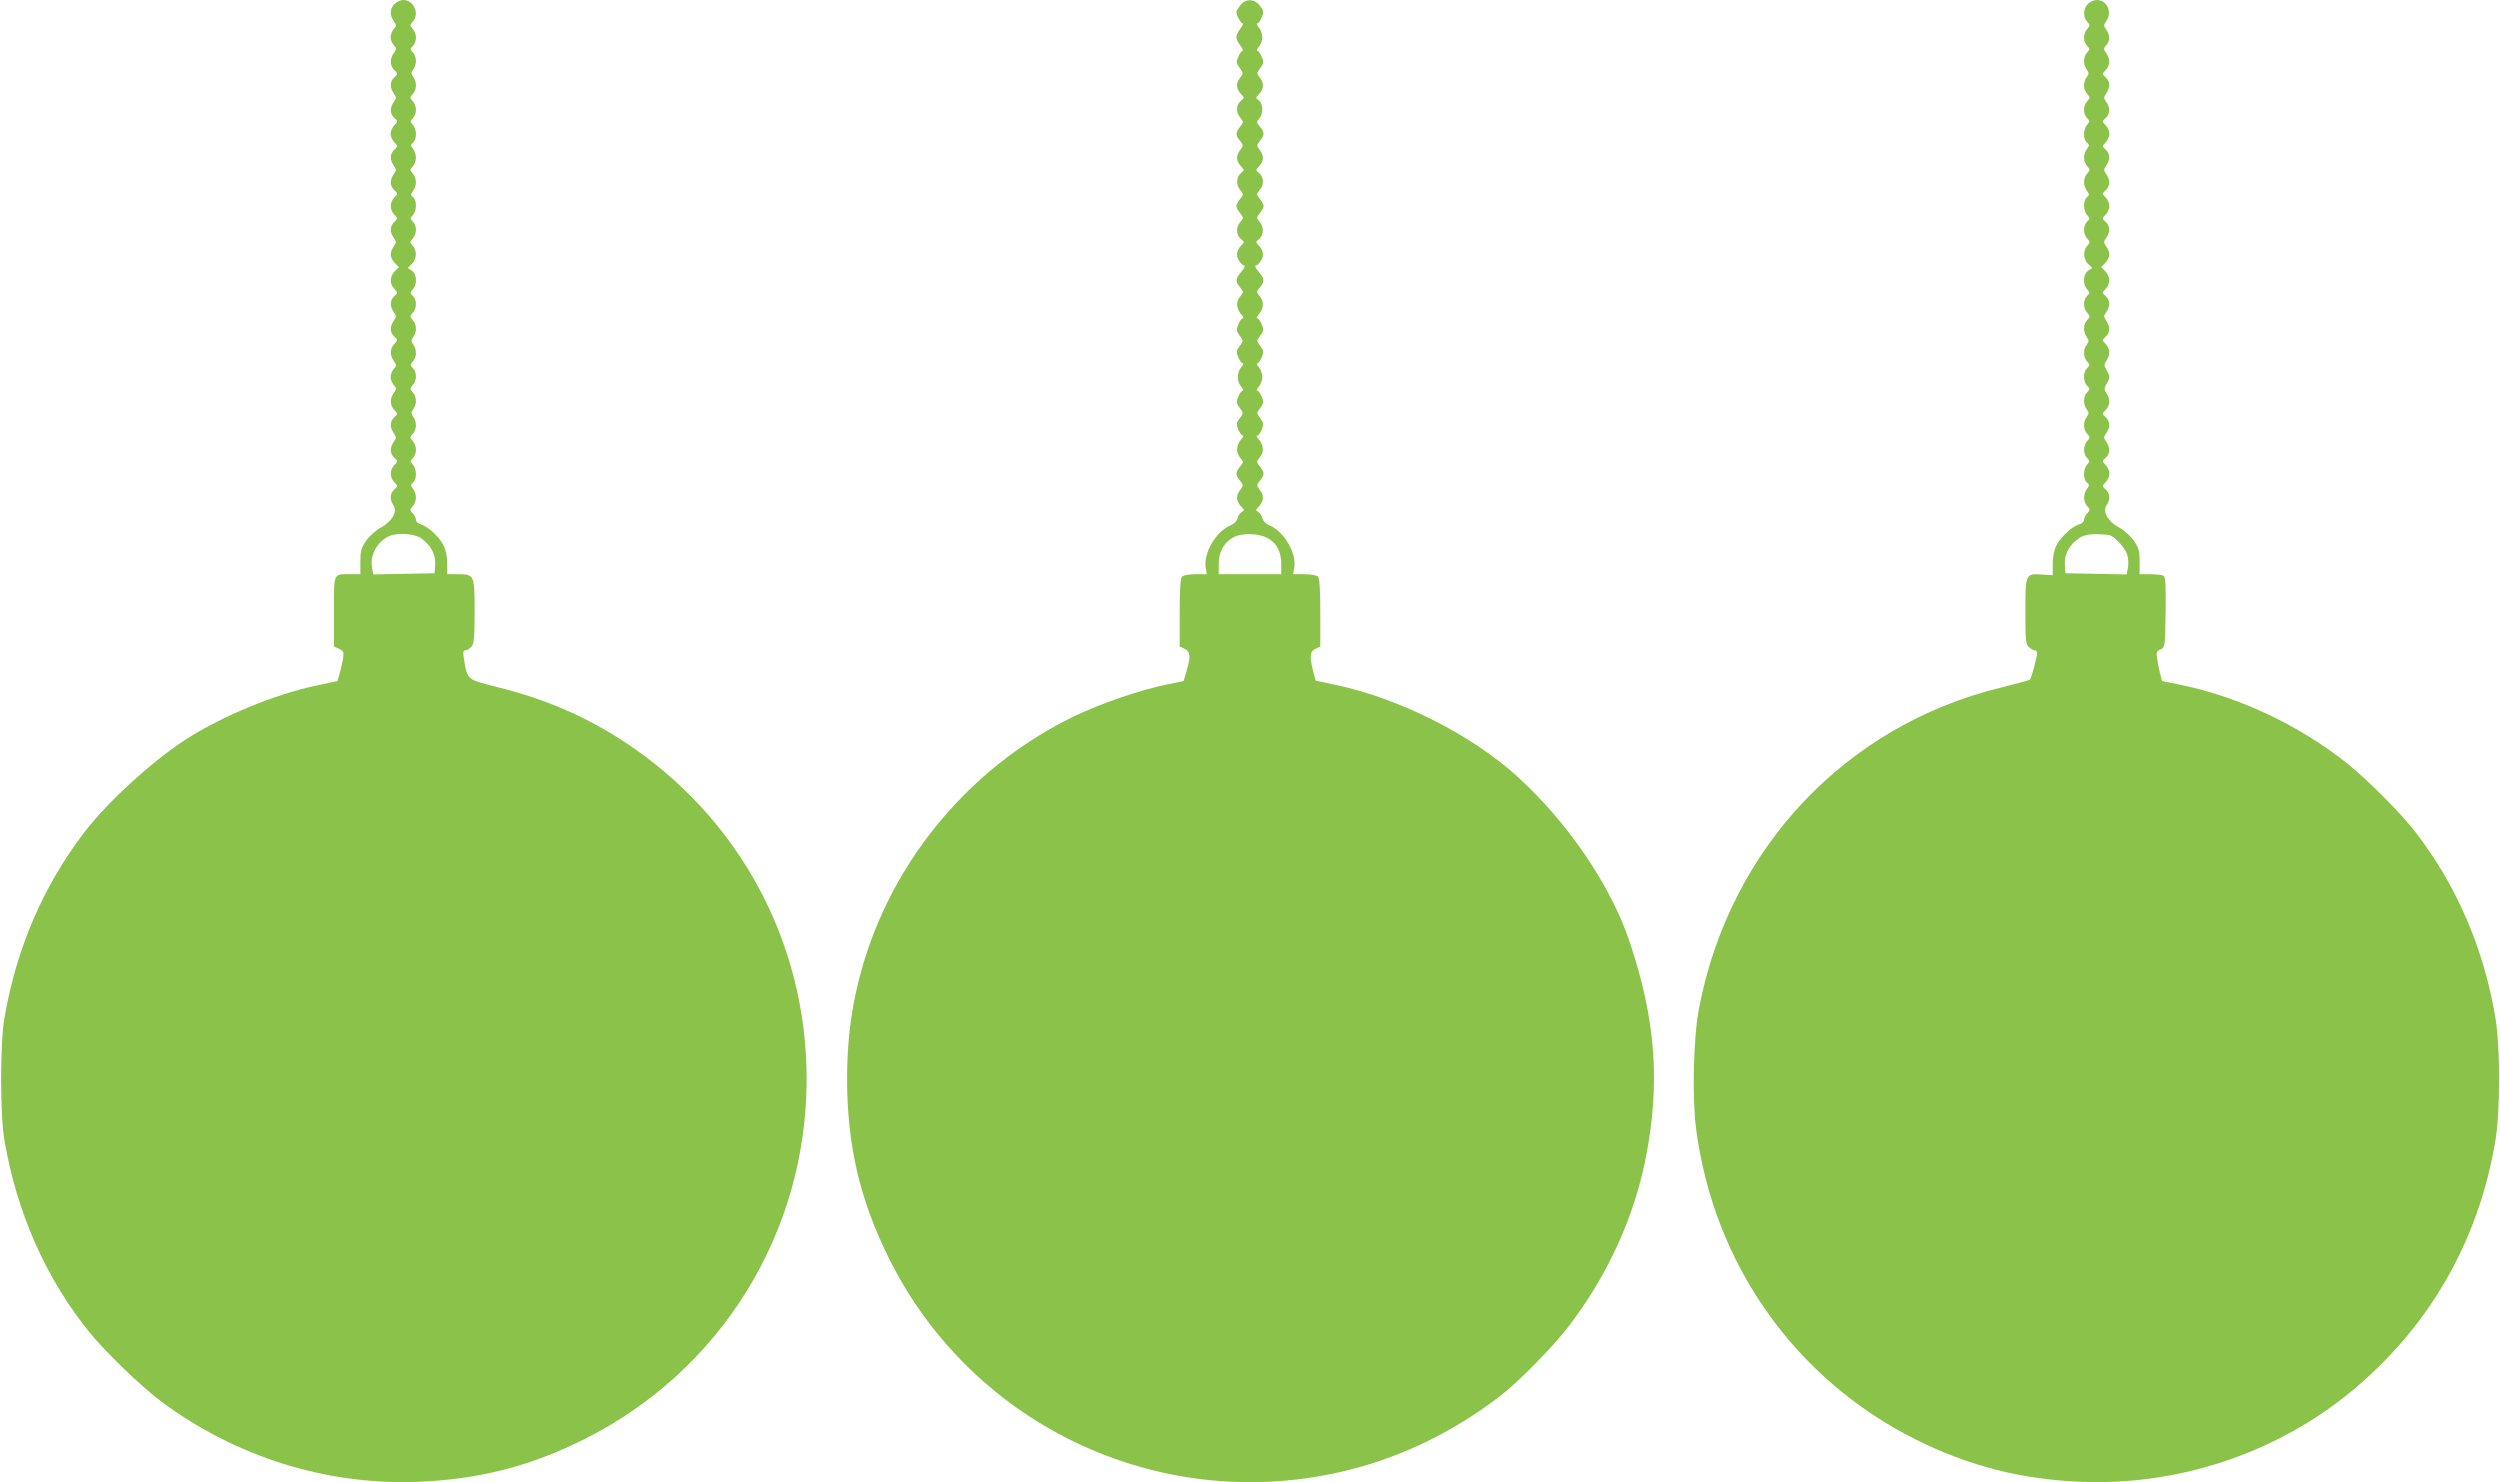
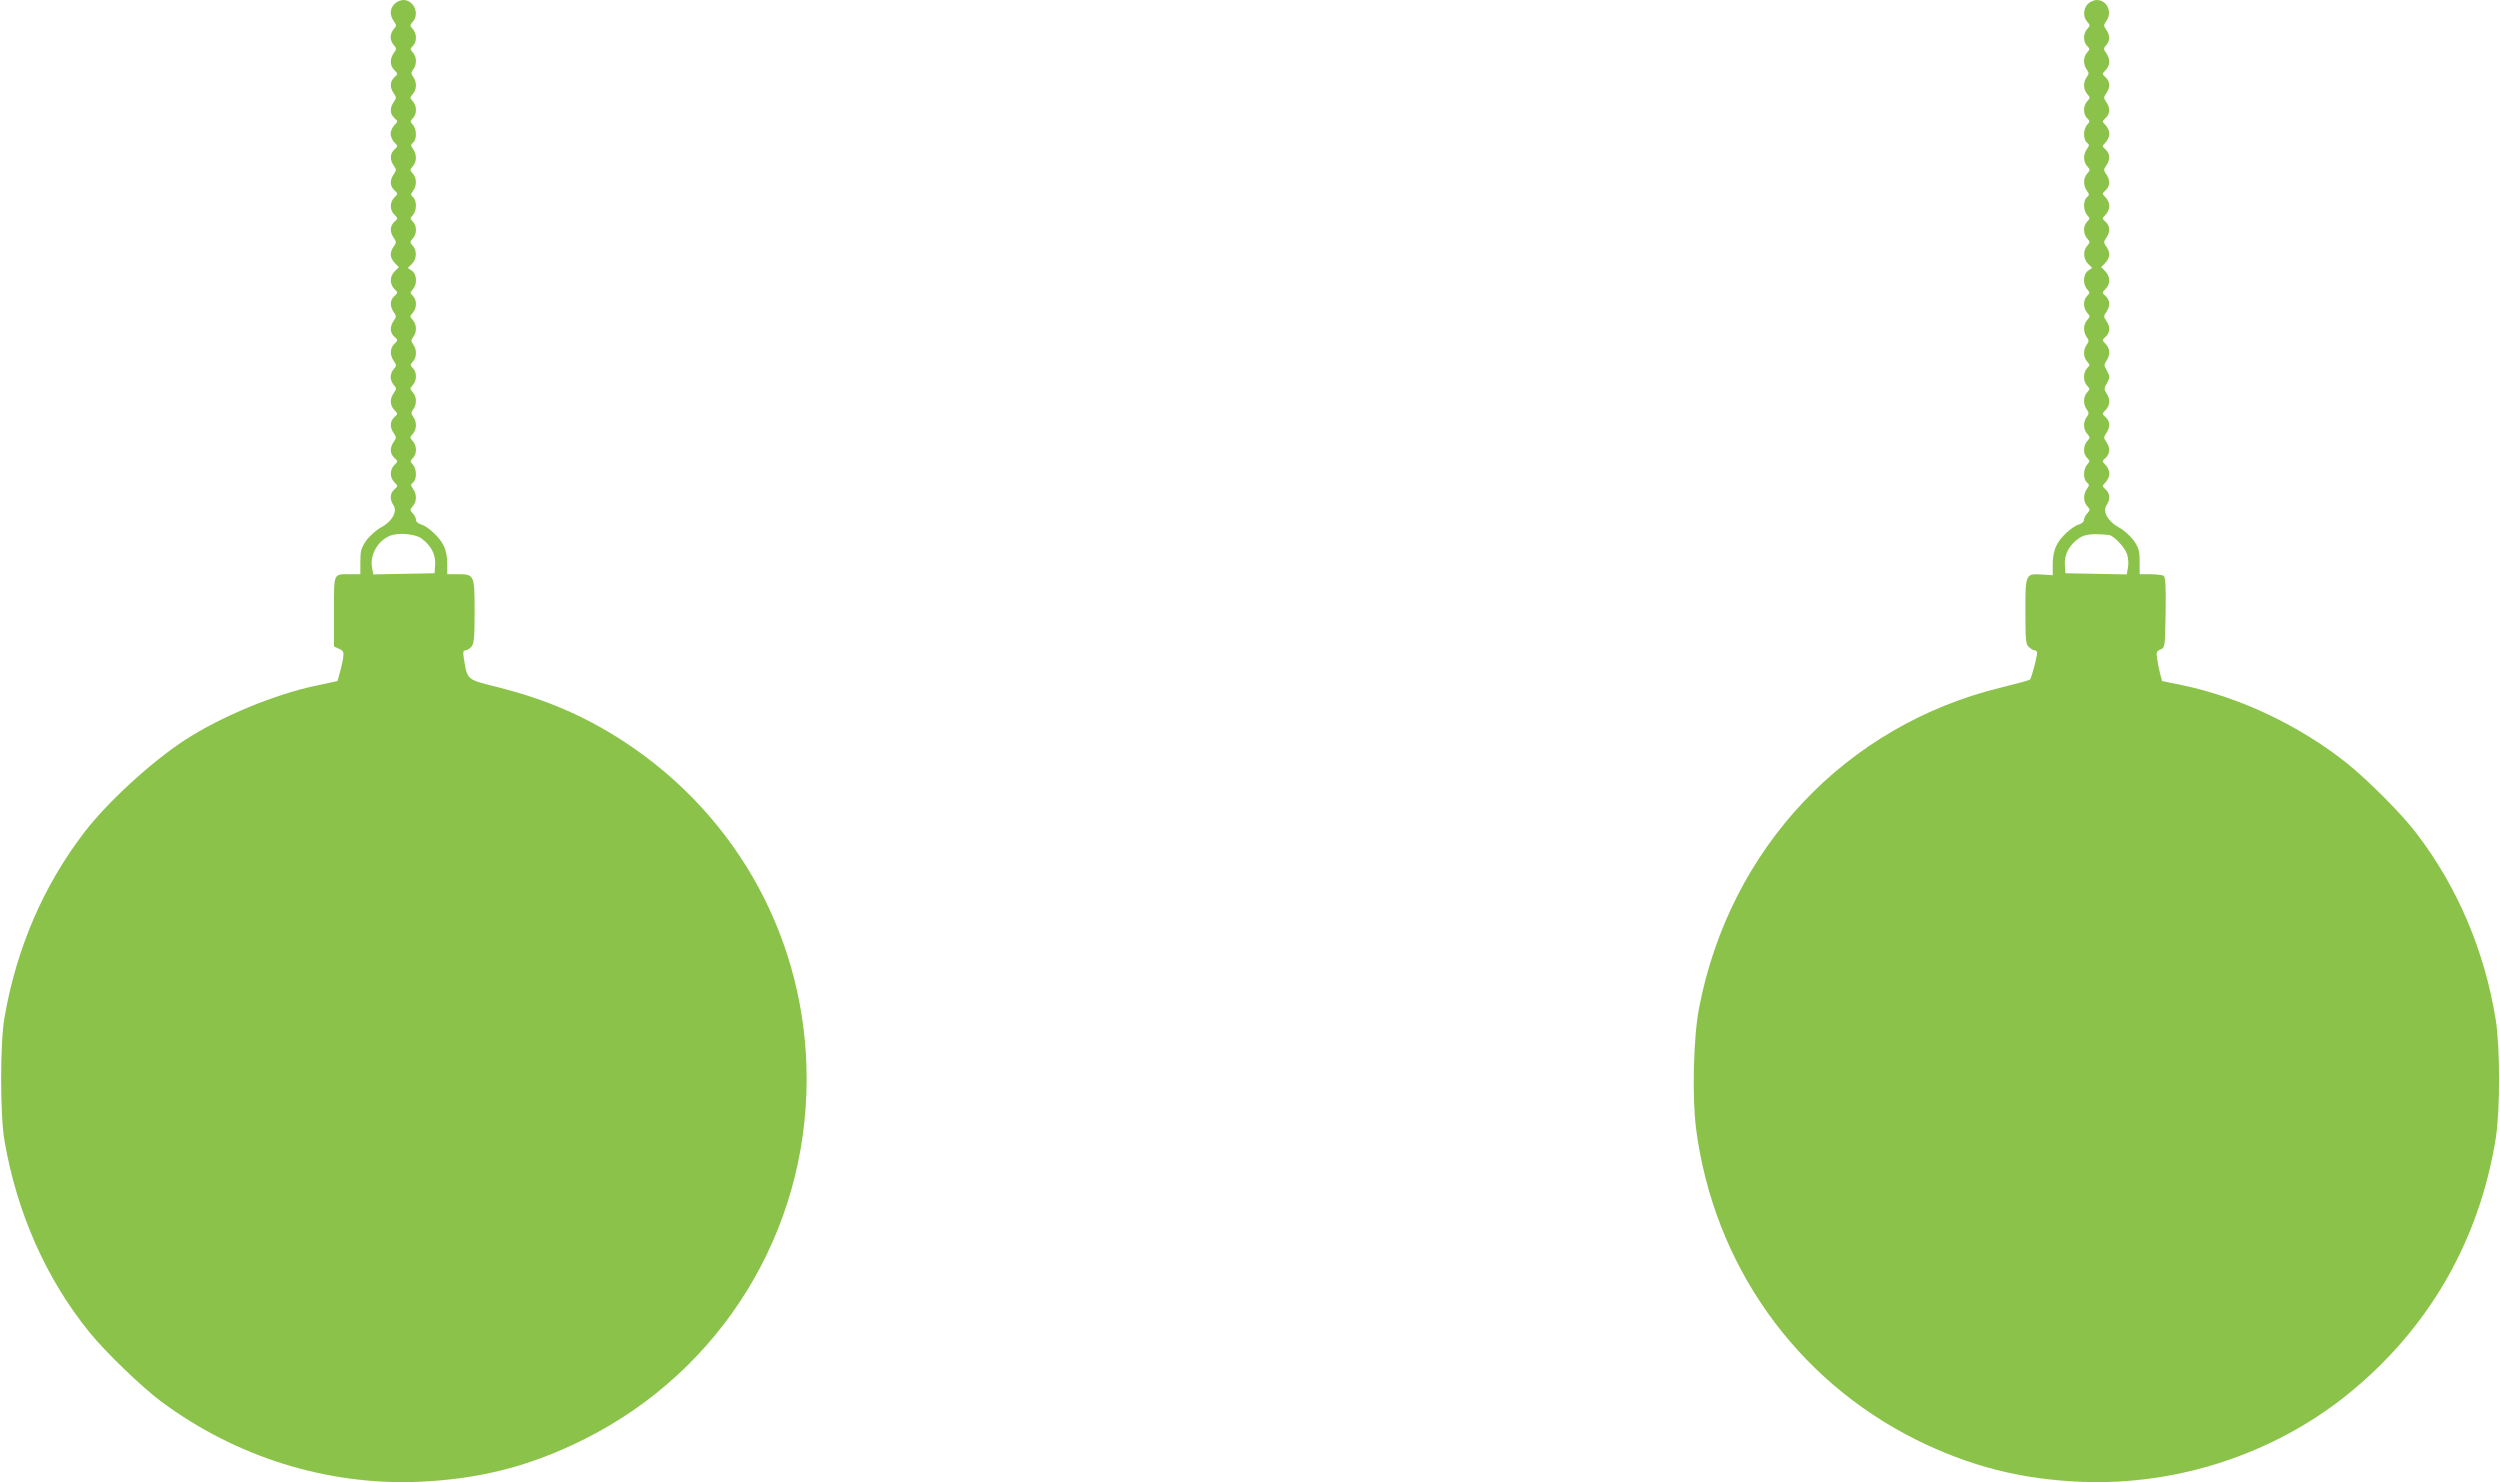
<svg xmlns="http://www.w3.org/2000/svg" version="1.0" width="1280pt" height="759pt" viewBox="0 0 1280 759" preserveAspectRatio="xMidYMid meet">
  <g transform="translate(0,759) scale(0.1,-0.1)" fill="#8bc34a" stroke="none">
    <path d="M2020 7570 c-24 -24 -26 -57 -4 -88 15 -21 15 -25 0 -41 -9 -10 -16 -28 -16 -41 0 -13 7 -31 16 -41 15 -16 15 -20 0 -41 -21 -30 -20 -64 3 -87 19 -19 19 -20 0 -37 -23 -21 -24 -52 -3 -82 14 -20 14 -24 0 -44 -21 -30 -20 -61 3 -82 19 -17 19 -18 0 -37 -10 -10 -19 -30 -19 -44 0 -14 9 -34 19 -44 19 -19 19 -20 0 -37 -23 -21 -24 -52 -3 -82 14 -20 14 -24 0 -44 -21 -30 -20 -61 3 -82 19 -17 19 -18 0 -37 -24 -24 -24 -64 0 -88 19 -19 19 -20 0 -37 -23 -21 -24 -52 -3 -82 14 -20 14 -24 0 -44 -22 -31 -20 -57 5 -84 l21 -22 -21 -21 c-26 -26 -27 -65 -2 -90 19 -19 19 -20 0 -37 -23 -21 -24 -52 -3 -82 14 -20 14 -24 0 -44 -21 -30 -20 -61 3 -82 19 -17 19 -18 0 -37 -23 -23 -24 -57 -3 -87 15 -21 15 -25 0 -41 -9 -10 -16 -28 -16 -41 0 -13 7 -31 16 -41 15 -16 15 -20 0 -41 -21 -30 -20 -64 3 -87 19 -19 19 -20 0 -37 -23 -21 -24 -52 -3 -82 14 -20 14 -24 0 -44 -21 -30 -20 -61 3 -82 19 -17 19 -18 0 -37 -24 -24 -24 -64 0 -88 19 -19 19 -20 0 -37 -23 -20 -24 -52 -5 -80 23 -32 -7 -85 -64 -115 -24 -13 -58 -43 -75 -67 -26 -38 -30 -53 -30 -108 l0 -64 -52 0 c-88 0 -83 11 -83 -191 l0 -179 26 -12 c24 -11 25 -16 20 -53 -4 -22 -12 -56 -18 -76 l-10 -36 -103 -22 c-218 -45 -494 -160 -680 -281 -174 -114 -399 -321 -516 -475 -208 -273 -344 -589 -406 -944 -23 -134 -23 -498 0 -632 64 -370 213 -706 434 -979 83 -103 271 -284 370 -357 382 -283 845 -428 1313 -410 314 13 577 80 855 220 699 351 1135 1059 1135 1842 0 702 -347 1343 -935 1728 -199 130 -397 215 -640 277 -168 42 -161 36 -180 148 -5 33 -4 42 8 42 7 0 21 8 30 18 14 16 17 44 17 180 0 189 -1 192 -86 192 l-54 0 0 55 c0 36 -7 70 -20 94 -21 43 -82 98 -117 107 -13 4 -23 13 -23 22 0 8 -7 24 -17 34 -15 17 -15 19 0 36 21 23 22 61 2 89 -13 18 -13 22 0 33 20 16 19 69 -1 91 -15 17 -15 19 0 34 21 21 21 63 -1 87 -15 17 -15 19 0 36 21 23 22 61 3 88 -12 17 -12 22 0 39 19 25 18 64 -3 87 -15 17 -15 19 0 36 22 24 22 66 1 87 -15 15 -15 17 0 34 20 22 21 60 2 87 -12 17 -12 22 0 39 19 25 18 64 -3 87 -15 17 -15 19 0 36 22 24 22 66 1 87 -15 15 -15 17 0 34 23 25 21 77 -5 95 l-21 14 21 21 c25 25 27 68 4 93 -15 17 -15 19 0 36 22 24 22 66 1 87 -15 15 -15 17 0 34 20 22 21 75 1 91 -13 11 -13 15 0 33 20 28 19 66 -2 89 -15 17 -15 19 0 36 21 23 22 61 2 89 -13 18 -13 22 0 33 20 16 19 69 -1 91 -15 17 -15 19 0 34 21 21 21 63 -1 87 -15 17 -15 19 0 36 21 23 22 61 3 88 -12 17 -12 22 0 39 19 25 18 64 -2 86 -15 17 -15 19 0 34 21 21 21 63 -1 87 -15 17 -15 19 0 36 37 41 6 112 -48 112 -14 0 -34 -9 -45 -20z m138 -2737 c49 -36 73 -82 70 -133 l-3 -45 -157 -3 -157 -3 -6 35 c-13 65 31 141 95 164 42 16 128 8 158 -15z" />
-     <path d="M6351 7564 c-11 -15 -21 -30 -21 -35 0 -16 23 -59 32 -59 5 0 0 -12 -11 -26 -12 -15 -21 -34 -21 -44 0 -10 9 -29 21 -44 11 -14 16 -26 11 -26 -5 0 -15 -14 -22 -31 -11 -26 -10 -33 7 -57 20 -27 20 -27 0 -53 -21 -29 -17 -57 10 -84 14 -15 14 -17 0 -28 -27 -20 -31 -60 -9 -87 20 -24 20 -25 1 -49 -24 -30 -24 -43 0 -72 18 -23 18 -24 -1 -50 -22 -29 -18 -57 9 -84 14 -15 14 -17 0 -28 -27 -20 -30 -60 -9 -88 20 -24 20 -25 1 -48 -10 -13 -19 -29 -19 -36 0 -7 9 -23 19 -36 19 -24 19 -25 -1 -49 -22 -27 -18 -67 9 -87 14 -11 14 -13 0 -28 -26 -25 -30 -54 -13 -80 9 -14 21 -25 27 -25 6 0 -1 -14 -15 -31 -31 -36 -32 -49 -7 -80 19 -24 19 -25 -1 -49 -21 -26 -18 -62 9 -92 9 -10 11 -18 6 -18 -6 0 -16 -14 -23 -31 -11 -26 -10 -33 7 -57 20 -27 20 -27 0 -54 -18 -24 -18 -30 -7 -57 7 -17 17 -31 23 -31 5 0 2 -9 -8 -20 -23 -26 -23 -74 0 -100 10 -11 13 -20 8 -20 -6 0 -16 -14 -23 -31 -11 -26 -10 -33 7 -57 20 -27 20 -27 0 -54 -18 -24 -18 -30 -7 -57 7 -17 17 -31 23 -31 5 0 3 -8 -6 -17 -27 -31 -30 -66 -9 -94 20 -24 20 -25 1 -48 -24 -29 -24 -43 0 -72 18 -23 18 -24 -1 -50 -22 -29 -18 -57 9 -85 15 -15 15 -17 1 -25 -9 -5 -18 -19 -22 -33 -3 -13 -18 -29 -36 -36 -74 -31 -139 -141 -127 -217 l6 -33 -58 0 c-31 0 -62 -5 -69 -12 -8 -8 -12 -64 -12 -185 l0 -173 25 -12 c30 -13 32 -41 10 -115 l-15 -50 -87 -18 c-132 -26 -341 -98 -477 -164 -489 -238 -870 -667 -1048 -1179 -76 -222 -110 -427 -111 -672 0 -343 65 -622 215 -924 434 -871 1414 -1320 2359 -1081 276 70 535 197 769 377 95 72 277 258 356 363 193 254 328 547 388 845 78 388 55 716 -81 1120 -96 287 -318 612 -575 845 -237 215 -605 400 -932 469 l-100 21 -13 50 c-19 76 -17 100 12 113 l25 12 0 173 c0 121 -4 177 -12 185 -7 7 -38 12 -69 12 l-58 0 6 33 c12 76 -53 186 -127 217 -18 7 -33 23 -36 36 -4 14 -13 28 -22 33 -14 8 -14 10 1 25 27 28 31 56 9 85 -19 26 -19 27 -1 50 24 29 24 42 0 72 -19 24 -19 25 1 49 21 26 18 62 -9 93 -9 9 -11 17 -6 17 6 0 16 14 23 31 11 26 10 33 -7 57 -20 27 -20 27 0 54 18 24 18 30 7 57 -7 17 -17 31 -23 31 -5 0 -2 9 8 20 10 11 18 34 18 50 0 16 -8 39 -18 50 -10 11 -13 20 -8 20 6 0 16 14 23 31 11 26 10 33 -7 57 -20 27 -20 27 0 54 18 24 18 30 7 57 -7 17 -17 31 -23 31 -5 0 -3 8 6 18 27 30 30 65 9 93 -20 24 -20 25 -1 48 25 31 24 44 -7 80 -14 17 -21 31 -15 31 6 0 18 11 27 25 17 26 13 55 -13 80 -14 15 -14 17 0 28 27 20 30 60 9 88 -20 24 -20 25 -1 48 10 13 19 29 19 36 0 7 -9 23 -19 36 -19 24 -19 25 1 49 22 27 18 67 -9 87 -14 11 -14 13 0 28 27 27 31 55 9 84 -19 26 -19 27 -1 50 24 29 24 43 0 72 -18 22 -18 25 -4 42 22 24 21 77 -2 93 -16 12 -16 14 -2 29 27 27 31 55 10 84 -20 26 -20 26 0 53 18 24 18 30 7 57 -7 17 -17 31 -23 31 -5 0 -2 9 8 20 10 11 18 34 18 50 0 16 -8 39 -18 50 -10 11 -13 20 -8 20 6 0 16 14 23 31 11 27 11 33 -7 57 -29 39 -74 41 -102 6z m137 -2728 c47 -24 72 -70 72 -133 l0 -53 -160 0 -160 0 0 54 c0 62 27 109 77 136 41 22 126 20 171 -4z" />
    <path d="M10690 7570 c-24 -24 -26 -67 -3 -92 15 -17 15 -19 0 -36 -22 -24 -22 -66 -1 -87 15 -15 15 -17 0 -34 -20 -22 -21 -60 -2 -87 12 -17 12 -22 0 -39 -19 -25 -18 -64 3 -87 15 -17 15 -19 0 -36 -22 -24 -22 -66 -1 -87 15 -15 15 -17 0 -34 -20 -22 -21 -75 -1 -91 13 -11 13 -15 0 -33 -20 -28 -19 -66 2 -89 15 -17 15 -19 0 -36 -21 -23 -22 -61 -2 -89 13 -18 13 -22 0 -33 -20 -16 -19 -69 1 -91 15 -17 15 -19 0 -34 -21 -21 -21 -63 1 -87 15 -17 15 -19 0 -36 -23 -25 -21 -68 4 -93 l21 -21 -21 -14 c-26 -18 -28 -70 -5 -95 15 -17 15 -19 0 -34 -21 -21 -21 -63 1 -87 15 -17 15 -19 0 -36 -21 -23 -22 -61 -3 -88 12 -17 12 -22 0 -39 -19 -25 -18 -64 2 -86 15 -17 15 -19 0 -34 -21 -21 -21 -69 0 -90 15 -15 15 -17 0 -34 -20 -22 -21 -60 -2 -87 12 -17 12 -22 0 -39 -19 -25 -18 -64 3 -87 15 -17 15 -19 0 -36 -22 -24 -22 -66 -1 -87 15 -15 15 -17 0 -34 -20 -22 -21 -75 -1 -91 13 -11 13 -15 0 -33 -20 -28 -19 -66 2 -89 15 -17 15 -19 0 -36 -10 -10 -17 -26 -17 -34 0 -9 -10 -18 -22 -22 -36 -9 -97 -64 -118 -107 -13 -25 -20 -58 -20 -96 l0 -58 -49 3 c-91 7 -91 6 -91 -187 0 -150 2 -170 18 -184 10 -10 24 -17 30 -17 7 0 12 -6 12 -12 -1 -26 -29 -131 -37 -138 -4 -3 -69 -21 -143 -39 -799 -193 -1394 -824 -1551 -1643 -29 -151 -36 -454 -15 -618 91 -694 507 -1281 1124 -1590 275 -137 541 -205 852 -217 489 -19 981 143 1359 447 413 333 674 784 759 1310 23 144 23 466 0 610 -57 352 -195 678 -407 955 -71 94 -246 270 -352 355 -241 193 -548 339 -842 401 l-107 22 -10 36 c-5 20 -12 54 -15 76 -6 35 -4 41 17 50 23 10 23 12 26 189 2 137 -1 181 -10 188 -7 4 -38 8 -68 8 l-55 0 0 64 c0 55 -4 70 -30 108 -17 24 -51 54 -75 67 -57 30 -87 83 -64 115 19 28 18 60 -5 80 -19 17 -19 18 0 37 10 10 19 30 19 44 0 14 -9 34 -19 44 -19 19 -19 20 0 37 23 21 24 52 3 82 -14 20 -14 24 0 44 21 30 20 61 -3 82 -19 17 -19 18 0 37 23 23 24 57 4 86 -13 19 -13 25 3 52 16 30 16 32 0 62 -16 27 -16 33 -3 52 20 29 19 63 -4 86 -19 19 -19 20 0 37 23 21 24 52 3 82 -14 20 -14 24 0 44 21 30 20 61 -3 82 -19 17 -19 18 0 37 25 25 24 64 -2 90 l-21 21 21 22 c25 27 27 53 5 84 -14 20 -14 24 0 44 21 30 20 61 -3 82 -19 17 -19 18 0 37 10 10 19 30 19 44 0 14 -9 34 -19 44 -19 19 -19 20 0 37 23 21 24 52 3 82 -14 20 -14 24 0 44 21 30 20 61 -3 82 -19 17 -19 18 0 37 10 10 19 30 19 44 0 14 -9 34 -19 44 -19 19 -19 20 0 37 23 21 24 52 3 82 -14 20 -14 24 0 44 21 30 20 61 -3 82 -19 17 -19 18 0 37 23 23 24 57 3 87 -15 21 -15 25 0 41 20 22 20 50 0 79 -14 20 -14 24 0 44 33 46 4 108 -49 108 -14 0 -34 -9 -45 -20z m107 -2719 c24 -2 82 -63 93 -97 7 -19 9 -51 5 -70 l-6 -35 -157 3 -157 3 -3 45 c-3 53 23 101 75 136 29 19 67 23 150 15z" />
  </g>
</svg>